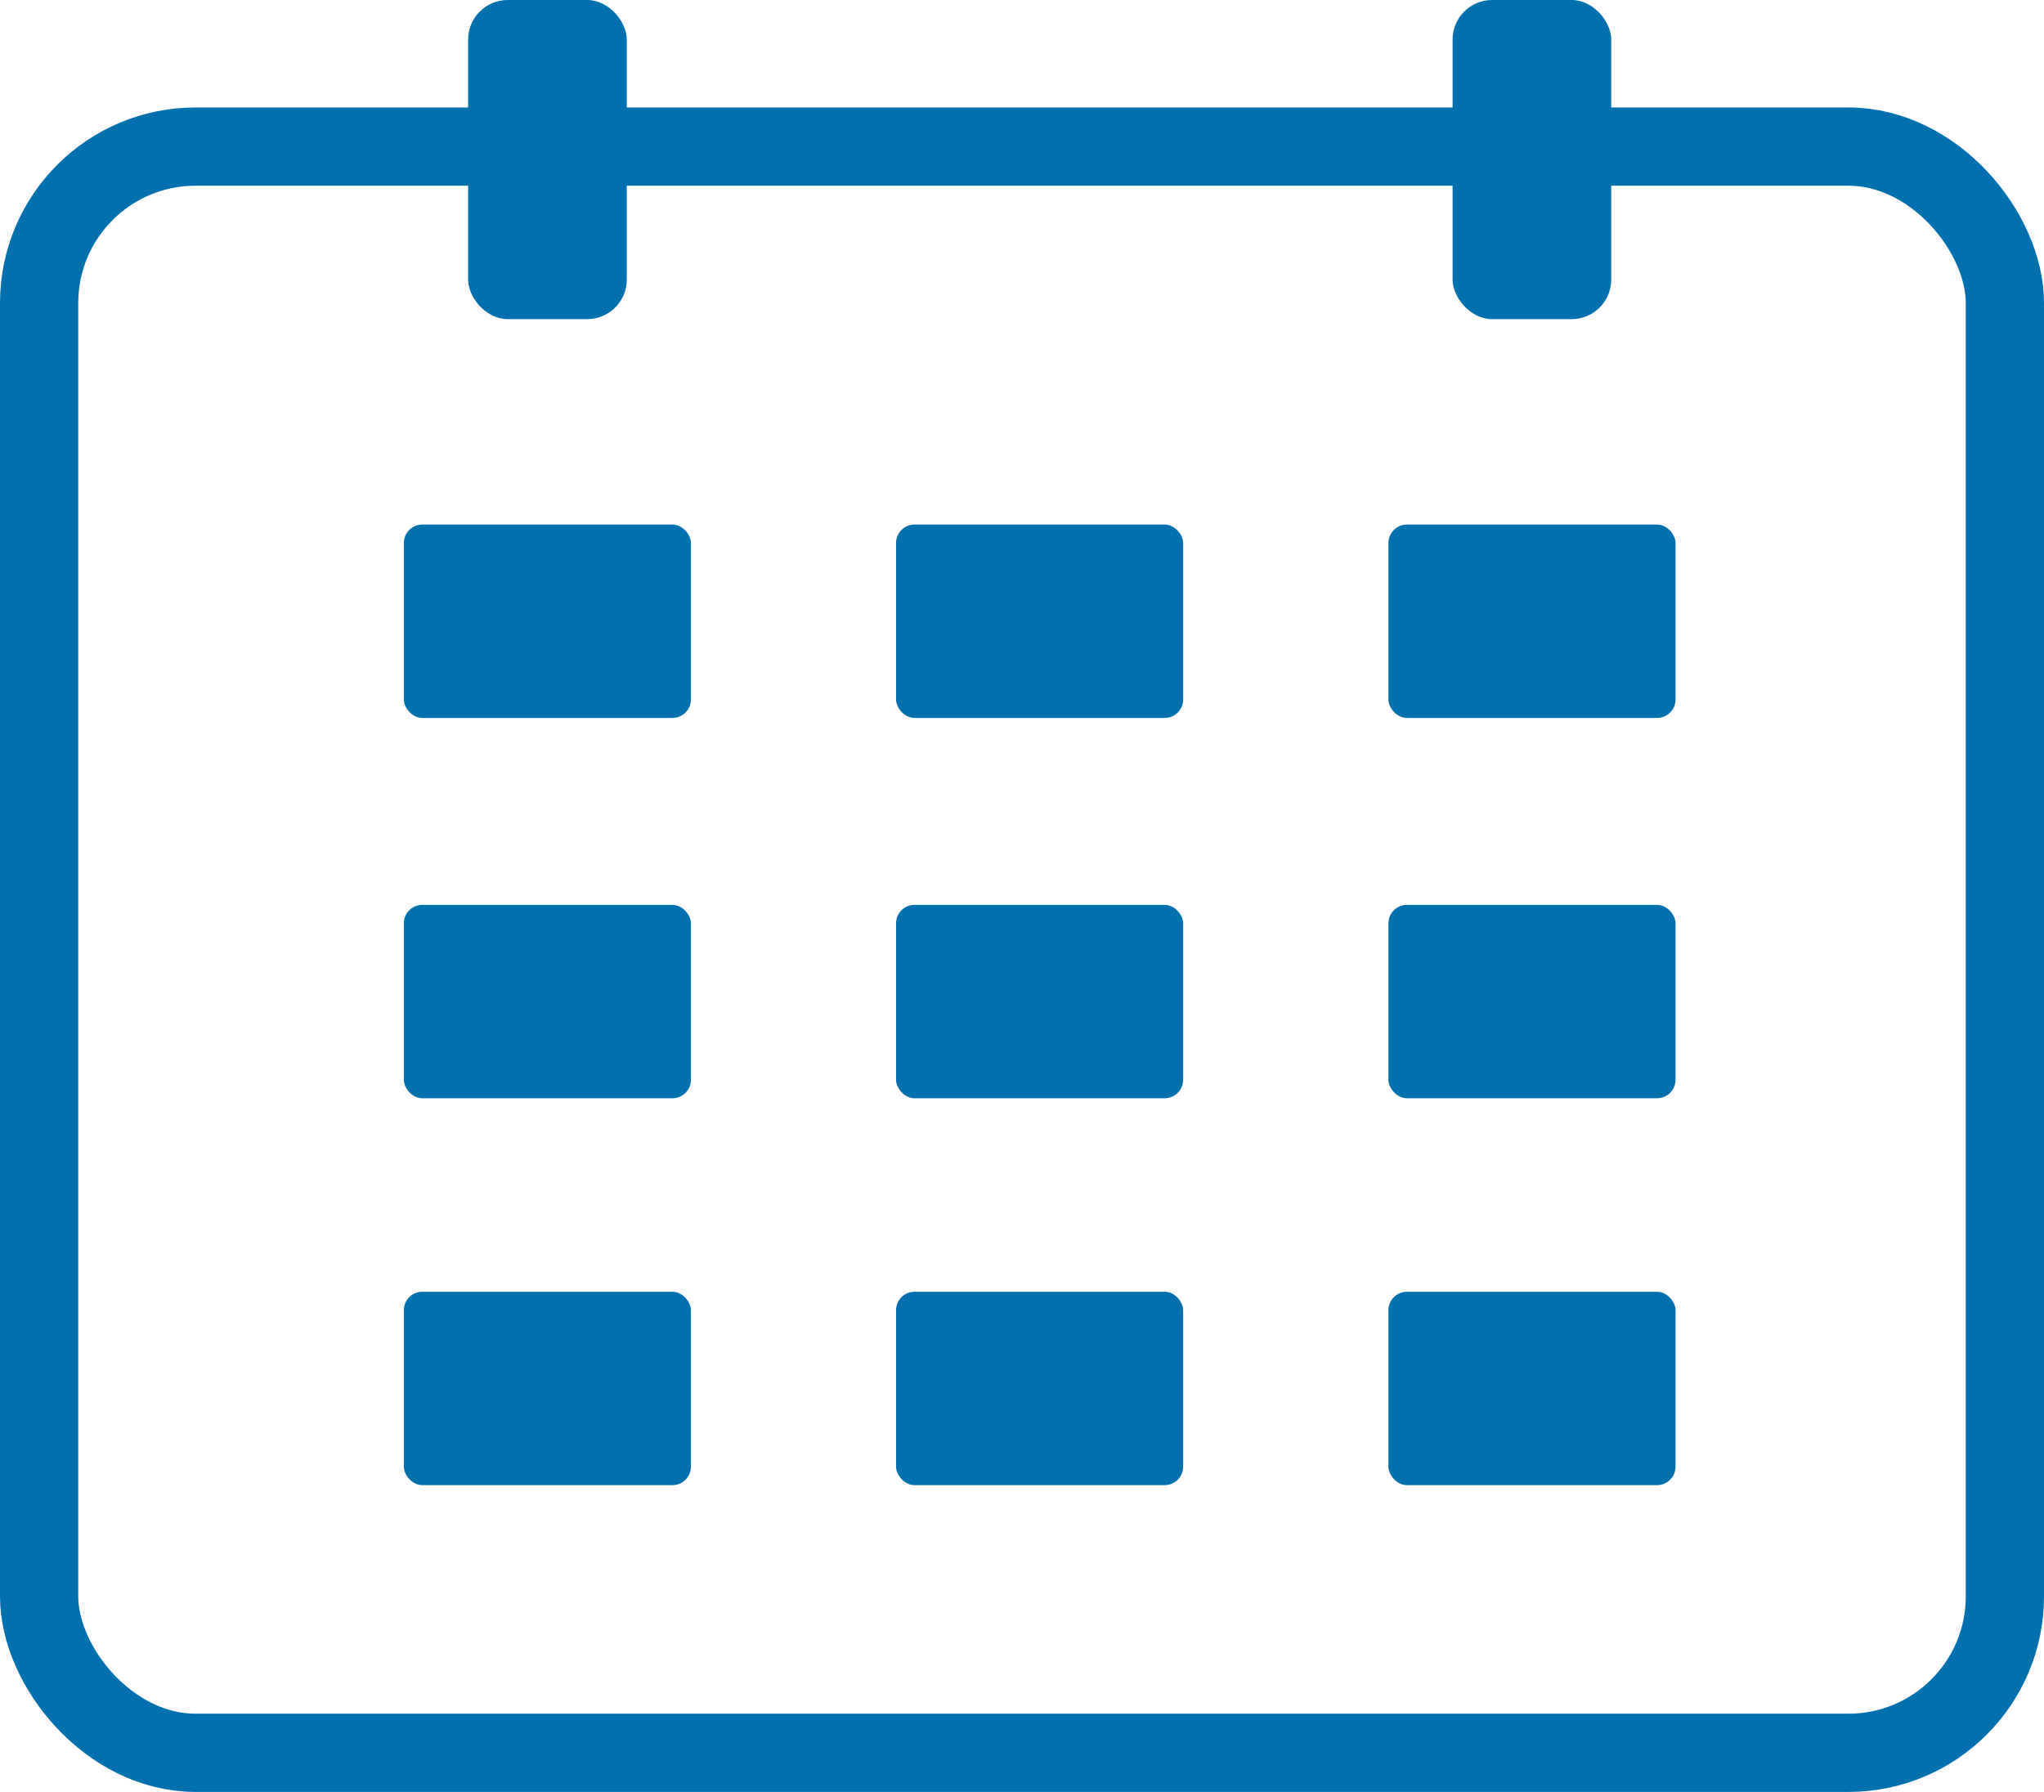
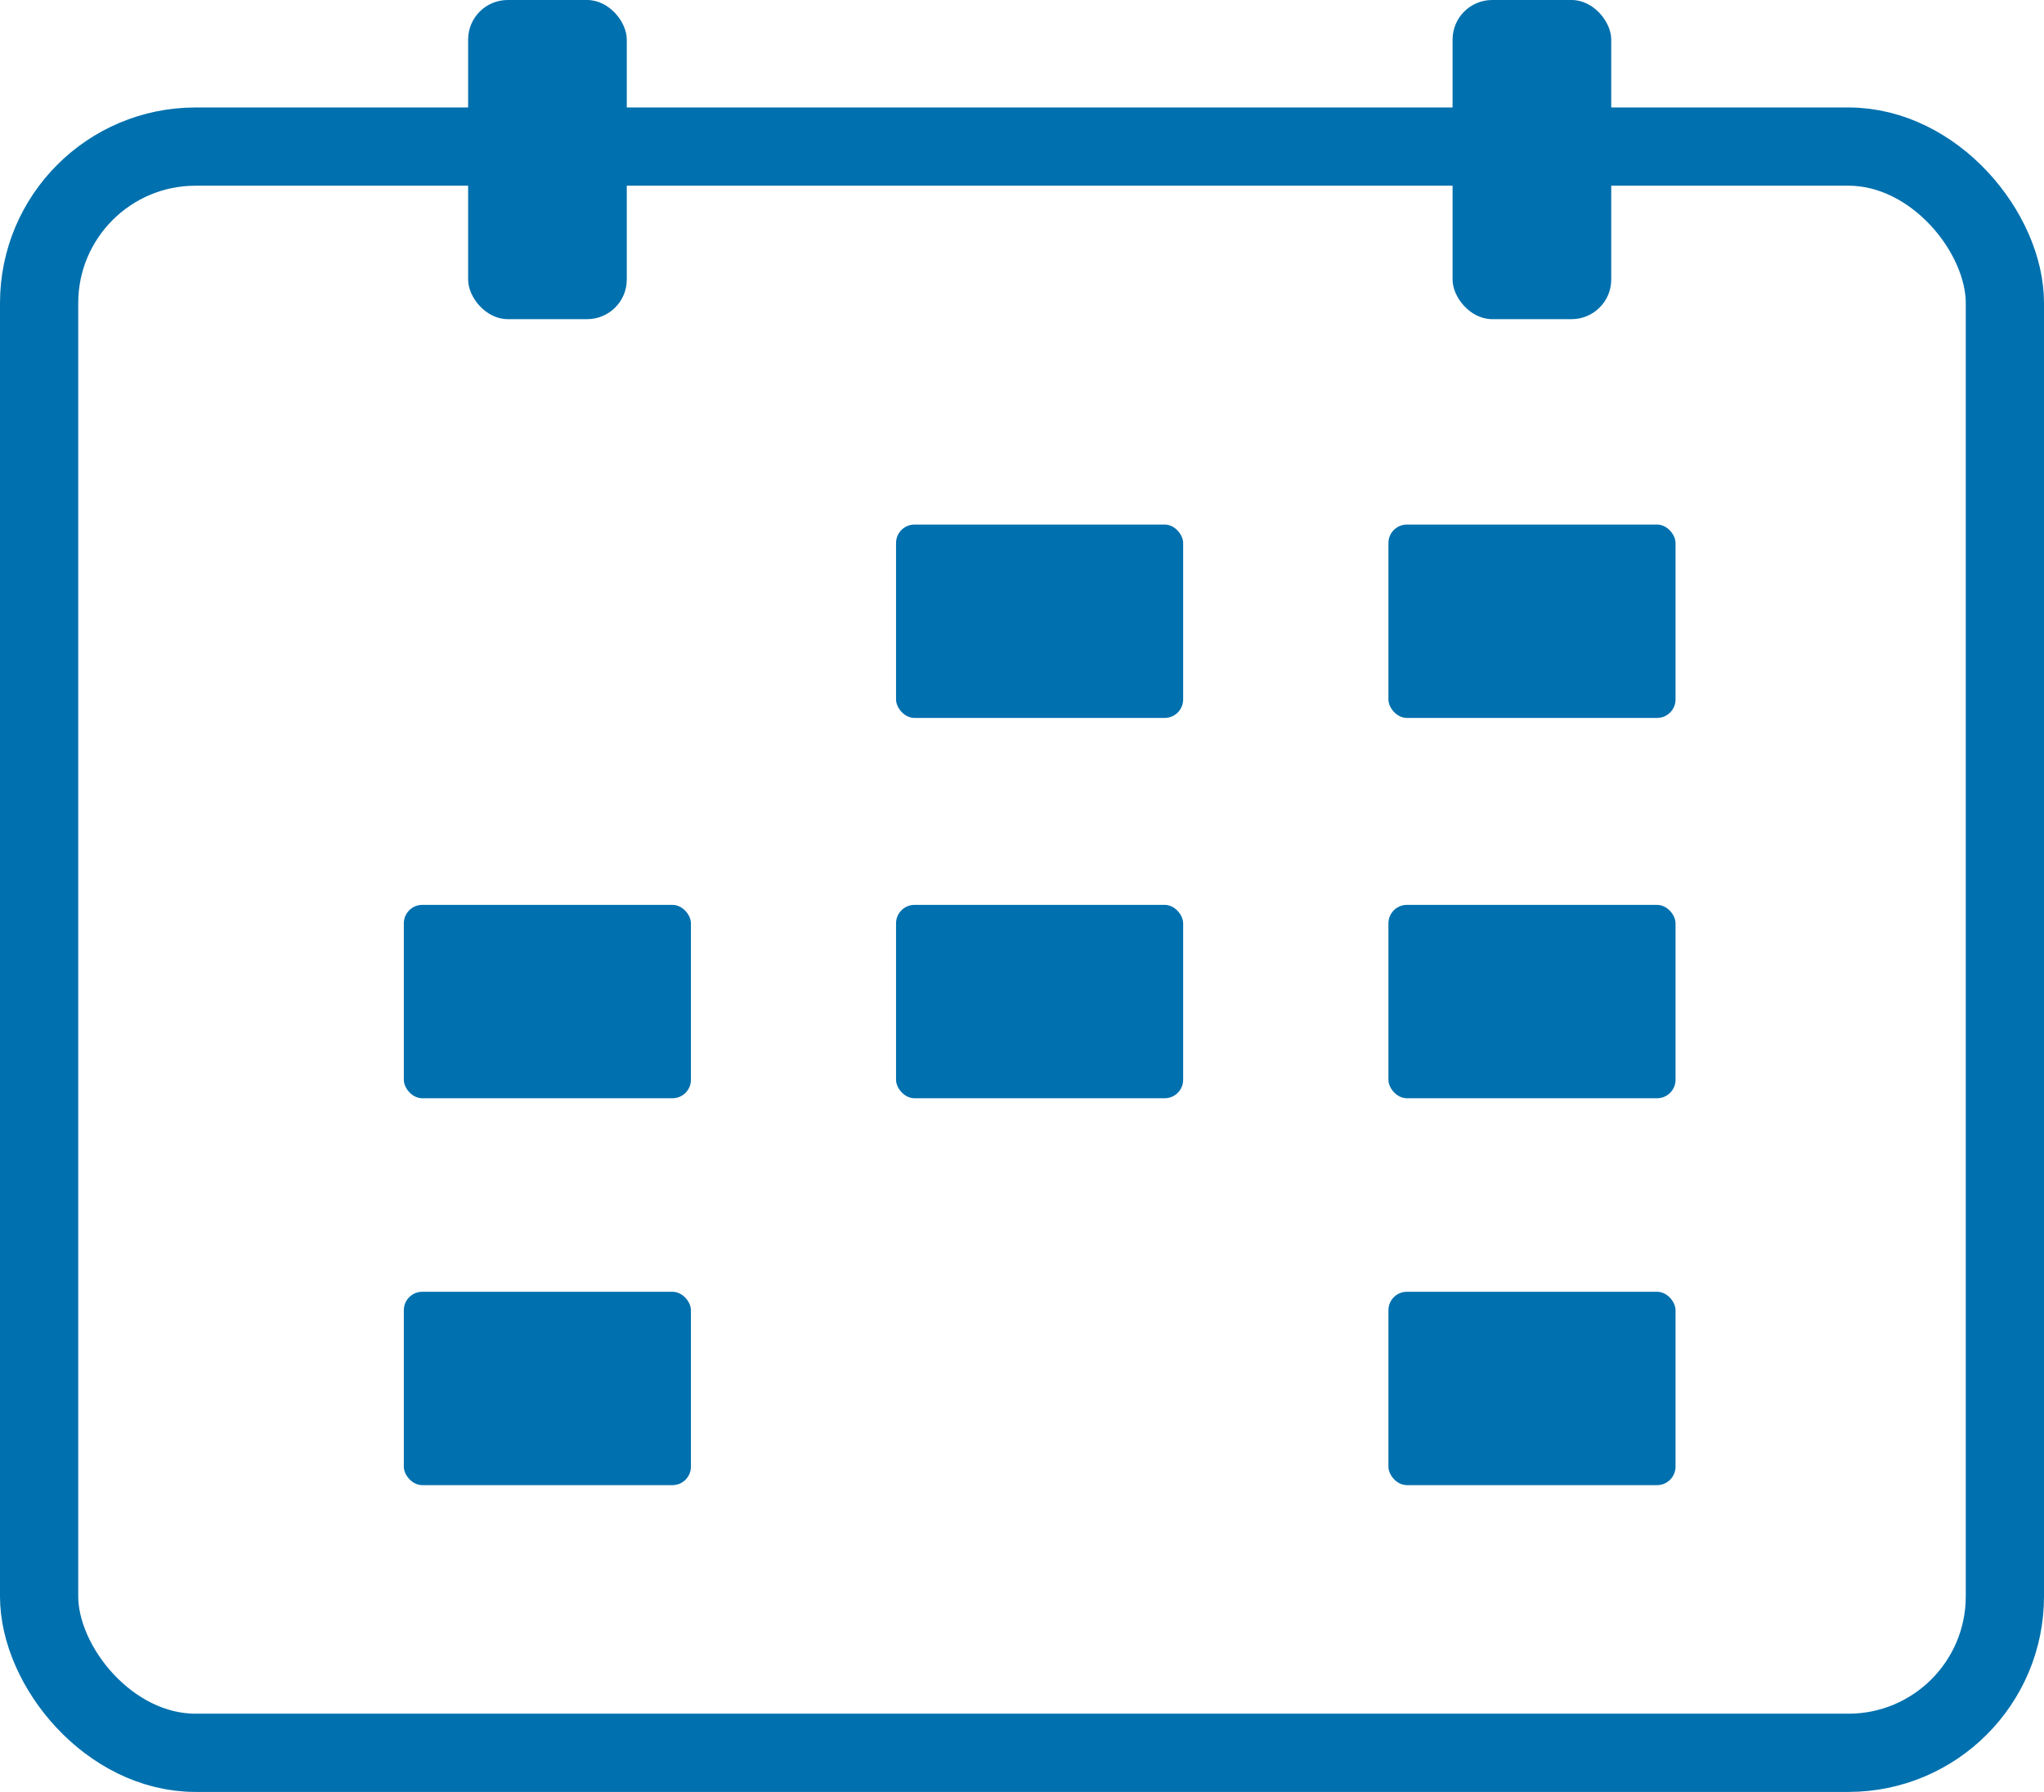
<svg xmlns="http://www.w3.org/2000/svg" width="130.64" height="114.54" viewBox="0 0 130.64 114.54">
  <defs>
    <style>.cls-1{fill:#0070ae;}.cls-2{fill:none;stroke:#0070ae;stroke-miterlimit:10;stroke-width:5px;}</style>
  </defs>
  <g id="レイヤー_2" data-name="レイヤー 2">
    <g id="レイヤー_1-2" data-name="レイヤー 1">
      <rect class="cls-1" x="29.92" width="10.14" height="20.4" rx="2.53" />
      <rect class="cls-1" x="92.84" width="10.14" height="20.4" rx="2.53" />
      <rect class="cls-1" x="25.81" y="57.84" width="18.35" height="12.36" rx="1.18" />
      <rect class="cls-1" x="57.27" y="57.84" width="18.35" height="12.36" rx="1.18" />
      <rect class="cls-1" x="88.74" y="57.84" width="18.35" height="12.36" rx="1.18" />
-       <rect class="cls-1" x="25.81" y="33.53" width="18.35" height="12.36" rx="1.18" />
      <rect class="cls-1" x="57.27" y="33.53" width="18.35" height="12.36" rx="1.18" />
      <rect class="cls-1" x="88.74" y="33.53" width="18.35" height="12.36" rx="1.18" />
      <rect class="cls-1" x="25.81" y="82.57" width="18.35" height="12.36" rx="1.18" />
-       <rect class="cls-1" x="57.27" y="82.57" width="18.35" height="12.36" rx="1.18" />
      <rect class="cls-1" x="88.74" y="82.57" width="18.35" height="12.36" rx="1.18" />
      <rect class="cls-2" x="2.5" y="9.37" width="125.64" height="102.67" rx="10" />
    </g>
  </g>
</svg>